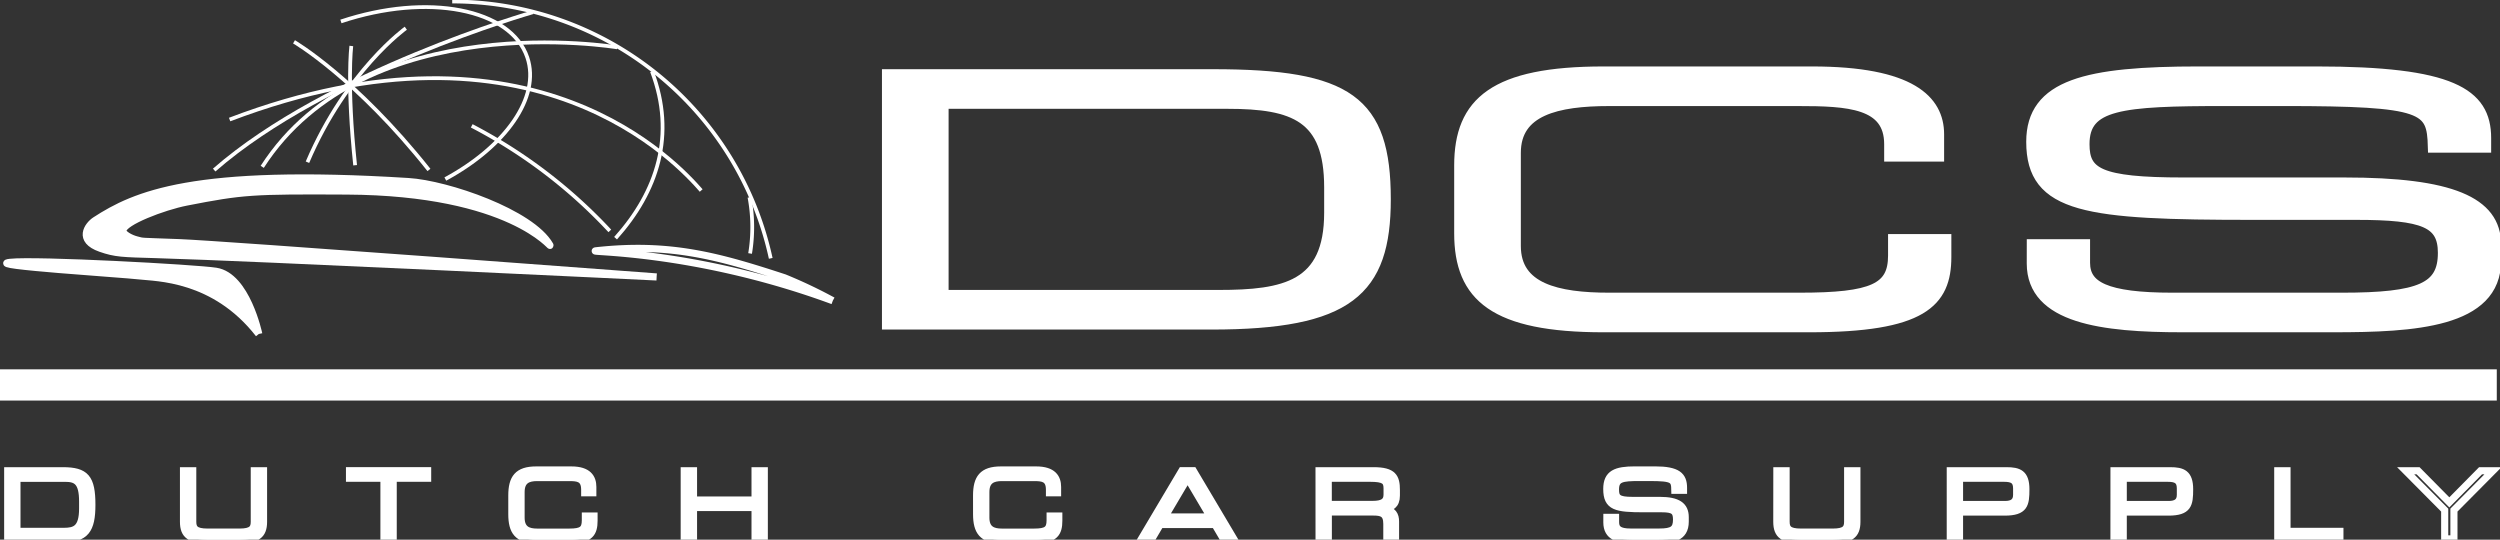
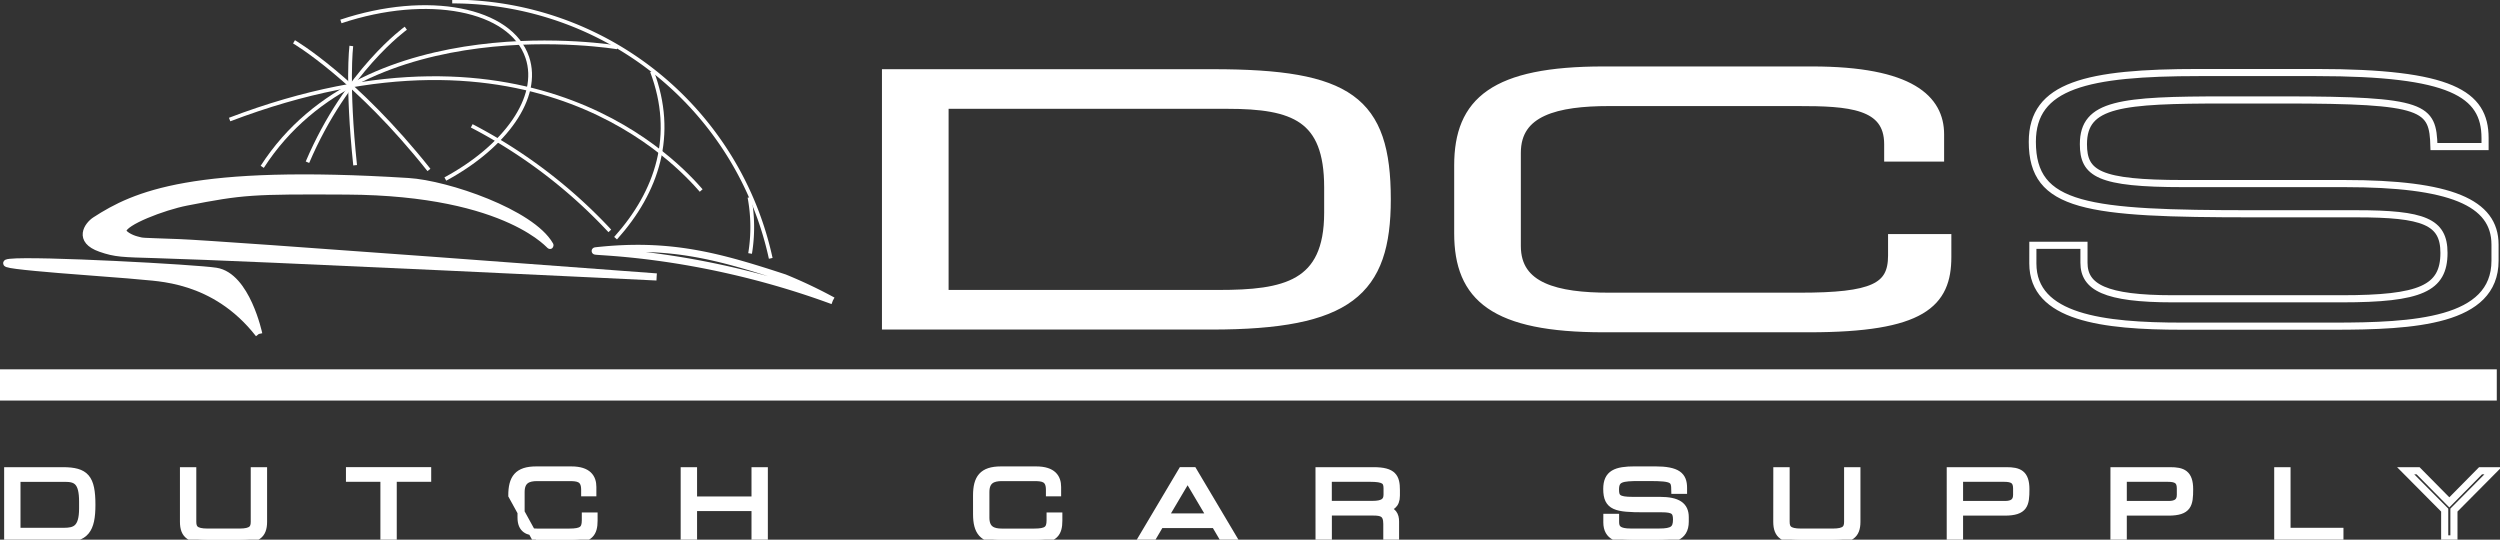
<svg xmlns="http://www.w3.org/2000/svg" width="350.783" height="75.718" viewBox="0 0 350.783 75.718">
  <rect x="0" y="0" width="350.783" height="75.718" fill="#333333" stroke="none" />
  <defs>
    <clipPath id="clip-path">
      <rect id="Rectangle_358" data-name="Rectangle 358" width="350.783" height="75.718" fill="#fff" stroke="#fff" stroke-width="1" />
    </clipPath>
  </defs>
  <g id="Group_331" data-name="Group 331" transform="translate(0 0)">
    <g id="Group_314" data-name="Group 314" transform="translate(0 0.001)" clip-path="url(#clip-path)">
      <path id="Path_762" data-name="Path 762" d="M78.079.263A45.739,45.739,0,0,1,122.772,36.3" transform="translate(-14.629 -0.05)" fill="none" stroke="#fff" stroke-width="0.527" />
      <path id="Path_763" data-name="Path 763" d="M39.648,19.3c42.78-16.282,63.122,6.479,66.166,9.958" transform="translate(-7.429 -2.528)" fill="none" stroke="#fff" stroke-width="0.527" />
      <path id="Path_764" data-name="Path 764" d="M81.45,21.728a71.519,71.519,0,0,1,19.377,14.74" transform="translate(-15.261 -4.071)" fill="none" stroke="#fff" stroke-width="0.527" />
      <path id="Path_765" data-name="Path 765" d="M50.766,7.22S59.442,12.275,69.7,25.2" transform="translate(-9.512 -1.353)" fill="none" stroke="#fff" stroke-width="0.527" />
      <path id="Path_766" data-name="Path 766" d="M60.615,7.937s-.657,5.4.537,16.736" transform="translate(-11.323 -1.488)" fill="none" stroke="#fff" stroke-width="0.527" />
      <path id="Path_767" data-name="Path 767" d="M95.087,8.015s-35.2-5.931-49.81,16.767" transform="translate(-8.483 -1.371)" fill="none" stroke="#fff" stroke-width="0.527" />
      <path id="Path_768" data-name="Path 768" d="M66.888,4.873s-8.316,5.931-13.8,18.8" transform="translate(-9.947 -0.913)" fill="none" stroke="#fff" stroke-width="0.527" />
-       <path id="Path_769" data-name="Path 769" d="M81.7,2.111S52.936,10.322,36.98,24.257" transform="translate(-6.929 -0.396)" fill="none" stroke="#fff" stroke-width="0.527" />
      <path id="Path_770" data-name="Path 770" d="M58.863,3.238c12.154-4.062,23.87-1.8,26.159,5.068,1.864,5.579-3.067,12.475-11.508,17.042" transform="translate(-11.029 -0.229)" fill="none" stroke="#fff" stroke-width="0.527" />
      <path id="Path_771" data-name="Path 771" d="M106.286,35.73c5.869-6.538,8.473-14.487,5.107-23.4" transform="translate(-19.914 -2.31)" fill="none" stroke="#fff" stroke-width="0.527" />
      <path id="Path_772" data-name="Path 772" d="M129.493,41.95a22.632,22.632,0,0,0-.087-7.879" transform="translate(-24.246 -6.384)" fill="none" stroke="#fff" stroke-width="0.527" />
      <line id="Line_144" data-name="Line 144" x2="350.331" transform="translate(0 54.012)" fill="none" stroke="#fff" stroke-width="4.382" />
      <path id="Path_773" data-name="Path 773" d="M153.335,13h45.6c18.942,0,24.087,3.655,24.087,17.41,0,12.794-5.145,17.411-24.321,17.411H153.335Zm62.047,15.727c0-10.052-5.068-11.879-14.421-11.879H160.975V43.974h38.739c9.276,0,15.668-1.25,15.668-11.687Z" transform="translate(-28.729 -2.436)" fill="none" stroke="#fff" stroke-width="1" />
      <path id="Path_774" data-name="Path 774" d="M153.335,13h45.6c18.942,0,24.087,3.655,24.087,17.41,0,12.794-5.145,17.411-24.321,17.411H153.335Zm62.047,15.727c0-10.052-5.068-11.879-14.421-11.879H160.975V43.974h38.739c9.276,0,15.668-1.25,15.668-11.687Z" transform="translate(-28.729 -2.436)" fill="#fff" stroke="#fff" stroke-width="1.711" />
-       <path id="Path_775" data-name="Path 775" d="M252.138,25.559c0-8.8,4.832-13.034,20.109-13.034h29.229c13.875,0,17.694,3.992,17.694,8.658v2.982h-6.7V22.579c0-5.918-5.923-6.206-12.94-6.206h-26.5c-7.328,0-13.251,1.347-13.251,7.409v13.08c0,6.061,5.923,7.407,13.251,7.407h26.734c10.29,0,13.252-1.347,13.252-6.06V36.046h7.17V38.4c0,6.3-3.273,9.715-19.1,9.715H272.247c-15.277,0-20.109-4.233-20.109-13.035Z" transform="translate(-47.241 -2.347)" fill="none" stroke="#fff" stroke-width="1" />
      <path id="Path_776" data-name="Path 776" d="M252.138,25.559c0-8.8,4.832-13.034,20.109-13.034h29.229c13.875,0,17.694,3.992,17.694,8.658v2.982h-6.7V22.579c0-5.918-5.923-6.206-12.94-6.206h-26.5c-7.328,0-13.251,1.347-13.251,7.409v13.08c0,6.061,5.923,7.407,13.251,7.407h26.734c10.29,0,13.252-1.347,13.252-6.06V36.046h7.17V38.4c0,6.3-3.273,9.715-19.1,9.715H272.247c-15.277,0-20.109-4.233-20.109-13.035Z" transform="translate(-47.241 -2.347)" fill="#fff" stroke="#fff" stroke-width="1.711" />
      <path id="Path_777" data-name="Path 777" d="M350.985,36.767h7.171V39.22c0,3.415,2.963,5.05,12.472,5.05h23.7c11.066,0,14.341-1.442,14.341-6.444,0-4.378-2.808-5.485-12.316-5.485h-14.5c-23.306,0-30.944-.864-30.944-10.1,0-7.936,7.637-9.718,23.383-9.718h16.448c18.939,0,23.694,2.982,23.694,9.188v1.2h-7.171c-.158-5.532-1.091-6.542-21.125-6.542h-8.106c-14.73,0-19.954.481-19.954,6.205,0,4.136,2.106,5.53,14.031,5.53h22.6c14.888,0,21.123,2.646,21.123,8.562v2.261c0,8.56-11.379,9.186-22.682,9.186h-21.2c-11.149,0-20.968-1.2-20.968-8.8Z" transform="translate(-65.747 -2.347)" fill="none" stroke="#fff" stroke-width="1" />
-       <path id="Path_778" data-name="Path 778" d="M350.985,36.767h7.171V39.22c0,3.415,2.963,5.05,12.472,5.05h23.7c11.066,0,14.341-1.442,14.341-6.444,0-4.378-2.808-5.485-12.316-5.485h-14.5c-23.306,0-30.944-.864-30.944-10.1,0-7.936,7.637-9.718,23.383-9.718h16.448c18.939,0,23.694,2.982,23.694,9.188v1.2h-7.171c-.158-5.532-1.091-6.542-21.125-6.542h-8.106c-14.73,0-19.954.481-19.954,6.205,0,4.136,2.106,5.53,14.031,5.53h22.6c14.888,0,21.123,2.646,21.123,8.562v2.261c0,8.56-11.379,9.186-22.682,9.186h-21.2c-11.149,0-20.968-1.2-20.968-8.8Z" transform="translate(-65.747 -2.347)" fill="#fff" stroke="#fff" stroke-width="1.711" />
      <path id="Path_779" data-name="Path 779" d="M94.924,44.616S38.212,41.865,24.7,41.478c-4.754-.136-5.694-.138-7.791-.869-3.3-1.148-1.8-3.251-.753-3.932,5.55-3.6,13.7-7.334,43.939-5.446,5.437.34,17.265,4.371,19.858,8.928.343.6-5.394-7.471-28.492-7.6-13.3-.074-14.637.014-22.511,1.553-3.223.629-8.889,2.787-8.926,4.01-.014.471,1.073,1.077,1.94,1.294,1.035.258.115.171,5.952.388,5.965.223,67.006,4.812,67.006,4.812" transform="translate(-2.79 -5.757)" fill="#fff" stroke="#fff" stroke-width="1" />
      <path id="Path_780" data-name="Path 780" d="M136.108,50.234c-19.665-7.245-35.3-6.784-33.132-7.02,10.363-1.131,17.219.809,26.354,3.8a68.059,68.059,0,0,1,6.778,3.216" transform="translate(-19.256 -8.036)" fill="none" stroke="#fff" stroke-width="1" />
      <path id="Path_781" data-name="Path 781" d="M36.526,55.329s-1.7-8.128-6.008-8.8c-2.891-.452-25.236-1.656-28.9-1.25s15.857,1.624,18.166,1.9,10.5.141,16.746,8.155" transform="translate(-0.217 -8.468)" fill="#fff" stroke="#fff" stroke-width="1" />
      <path id="Path_782" data-name="Path 782" d="M1.332,81.278H9.059c3.209,0,4.081,1,4.081,4.781,0,3.514-.872,4.782-4.121,4.782H1.332ZM11.846,85.6c0-2.761-.859-3.263-2.444-3.263H2.627v7.449H9.191c1.572,0,2.655-.343,2.655-3.209Z" transform="translate(-0.25 -15.229)" fill="#fff" stroke="#fff" stroke-width="1" />
      <path id="Path_783" data-name="Path 783" d="M31.685,81.278H32.98v7.146c0,.925.317,1.466,2.074,1.466h4.491c1.757,0,2.074-.541,2.074-1.466V81.278h1.295v7.159c0,1.942-.978,2.51-3.407,2.51H35.093c-2.431,0-3.408-.568-3.408-2.51Z" transform="translate(-5.937 -15.229)" fill="#fff" stroke="#fff" stroke-width="1" />
      <path id="Path_784" data-name="Path 784" d="M65.182,82.334H60.348V81.277H71.31v1.056H66.477v8.507H65.182Z" transform="translate(-11.307 -15.229)" fill="#fff" stroke="#fff" stroke-width="1" />
-       <path id="Path_785" data-name="Path 785" d="M88.376,84.727c0-2.418.819-3.58,3.407-3.58h4.954c2.351,0,3,1.1,3,2.378v.819H98.6v-.436c0-1.625-1-1.7-2.193-1.7h-4.49c-1.243,0-2.246.37-2.246,2.034v3.593c0,1.664,1,2.034,2.246,2.034h4.53c1.743,0,2.245-.37,2.245-1.664v-.594h1.216v.647c0,1.731-.554,2.669-3.236,2.669H91.783c-2.588,0-3.407-1.163-3.407-3.58Z" transform="translate(-16.558 -15.204)" fill="#fff" stroke="#fff" stroke-width="1" />
+       <path id="Path_785" data-name="Path 785" d="M88.376,84.727c0-2.418.819-3.58,3.407-3.58h4.954c2.351,0,3,1.1,3,2.378v.819H98.6v-.436c0-1.625-1-1.7-2.193-1.7h-4.49c-1.243,0-2.246.37-2.246,2.034v3.593c0,1.664,1,2.034,2.246,2.034h4.53c1.743,0,2.245-.37,2.245-1.664v-.594h1.216v.647c0,1.731-.554,2.669-3.236,2.669H91.783Z" transform="translate(-16.558 -15.204)" fill="#fff" stroke="#fff" stroke-width="1" />
      <path id="Path_786" data-name="Path 786" d="M118.143,81.278h1.3v4.108h8.638V81.278h1.295v9.563h-1.295v-4.4h-8.638v4.4h-1.3Z" transform="translate(-22.136 -15.229)" fill="#fff" stroke="#fff" stroke-width="1" />
      <path id="Path_787" data-name="Path 787" d="M168.623,84.727c0-2.418.819-3.58,3.408-3.58h4.953c2.351,0,3,1.1,3,2.378v.819h-1.135v-.436c0-1.625-1-1.7-2.193-1.7h-4.49c-1.242,0-2.246.37-2.246,2.034v3.593c0,1.664,1,2.034,2.246,2.034h4.53c1.743,0,2.245-.37,2.245-1.664v-.594h1.216v.647c0,1.731-.556,2.669-3.237,2.669h-4.887c-2.589,0-3.408-1.163-3.408-3.58Z" transform="translate(-31.594 -15.204)" fill="#fff" stroke="#fff" stroke-width="1" />
      <path id="Path_788" data-name="Path 788" d="M202.755,81.277h1.611l5.68,9.563H208.58l-1.188-2.021H199.73l-1.189,2.021h-1.466Zm.805,1.056-3.21,5.429h6.42Z" transform="translate(-36.924 -15.229)" fill="#fff" stroke="#fff" stroke-width="1" />
      <path id="Path_789" data-name="Path 789" d="M227.752,81.278H235.4c2.761,0,3.2.911,3.2,2.708v.779c0,1.347-.766,1.718-1.758,1.81V86.6c1.322.237,1.64.925,1.64,1.8v2.444h-1.217v-2.1c0-1.491-.726-1.676-1.9-1.676h-6.313v3.778h-1.295Zm7.5,4.728c1.438,0,2.047-.384,2.047-1.386v-.873c0-1.07-.464-1.413-2.365-1.413h-5.891v3.672Z" transform="translate(-42.672 -15.229)" fill="#fff" stroke="#fff" stroke-width="1" />
      <path id="Path_790" data-name="Path 790" d="M277.449,87.8h1.215v.674c0,.938.5,1.386,2.115,1.386h4.014c1.877,0,2.431-.395,2.431-1.77,0-1.2-.475-1.506-2.086-1.506H282.68c-3.95,0-5.245-.238-5.245-2.774,0-2.179,1.295-2.669,3.963-2.669h2.786c3.211,0,4.016.82,4.016,2.523V84h-1.214c-.028-1.52-.187-1.8-3.581-1.8h-1.373c-2.5,0-3.381.132-3.381,1.7,0,1.136.356,1.518,2.377,1.518h3.831c2.522,0,3.58.727,3.58,2.353v.62c0,2.352-1.928,2.523-3.844,2.523H281c-1.889,0-3.553-.331-3.553-2.417Z" transform="translate(-51.981 -15.204)" fill="#fff" stroke="#fff" stroke-width="1" />
      <path id="Path_791" data-name="Path 791" d="M306.8,81.278h1.294v7.146c0,.925.316,1.466,2.072,1.466h4.492c1.756,0,2.074-.541,2.074-1.466V81.278h1.295v7.159c0,1.942-.978,2.51-3.408,2.51H310.2c-2.43,0-3.407-.568-3.407-2.51Z" transform="translate(-57.482 -15.229)" fill="#fff" stroke="#fff" stroke-width="1" />
      <path id="Path_792" data-name="Path 792" d="M336.744,81.278h7.873c1.743,0,2.733.37,2.733,2.6,0,2.127-.17,3.2-2.984,3.2h-6.327v3.765h-1.295Zm9.311,2.469c0-1.134-.62-1.413-1.742-1.413h-6.274v3.685h6.378c1.032,0,1.638-.37,1.638-1.36Z" transform="translate(-63.093 -15.229)" fill="#fff" stroke="#fff" stroke-width="1" />
      <path id="Path_793" data-name="Path 793" d="M365.014,81.278h7.874c1.741,0,2.733.37,2.733,2.6,0,2.127-.171,3.2-2.984,3.2h-6.328v3.765h-1.3Zm9.313,2.469c0-1.134-.621-1.413-1.743-1.413h-6.274v3.685h6.379c1.031,0,1.638-.37,1.638-1.36Z" transform="translate(-68.39 -15.229)" fill="#fff" stroke="#fff" stroke-width="1" />
      <path id="Path_794" data-name="Path 794" d="M393.287,81.278h1.295v8.506h7.423v1.057h-8.718Z" transform="translate(-73.687 -15.229)" fill="#fff" stroke="#fff" stroke-width="1" />
      <path id="Path_795" data-name="Path 795" d="M420.848,86.8l-5.482-5.521h1.744l4.386,4.439,4.385-4.439h1.742l-5.48,5.521v4.042h-1.295Z" transform="translate(-77.824 -15.229)" fill="none" stroke="#fff" stroke-width="1" />
    </g>
  </g>
</svg>